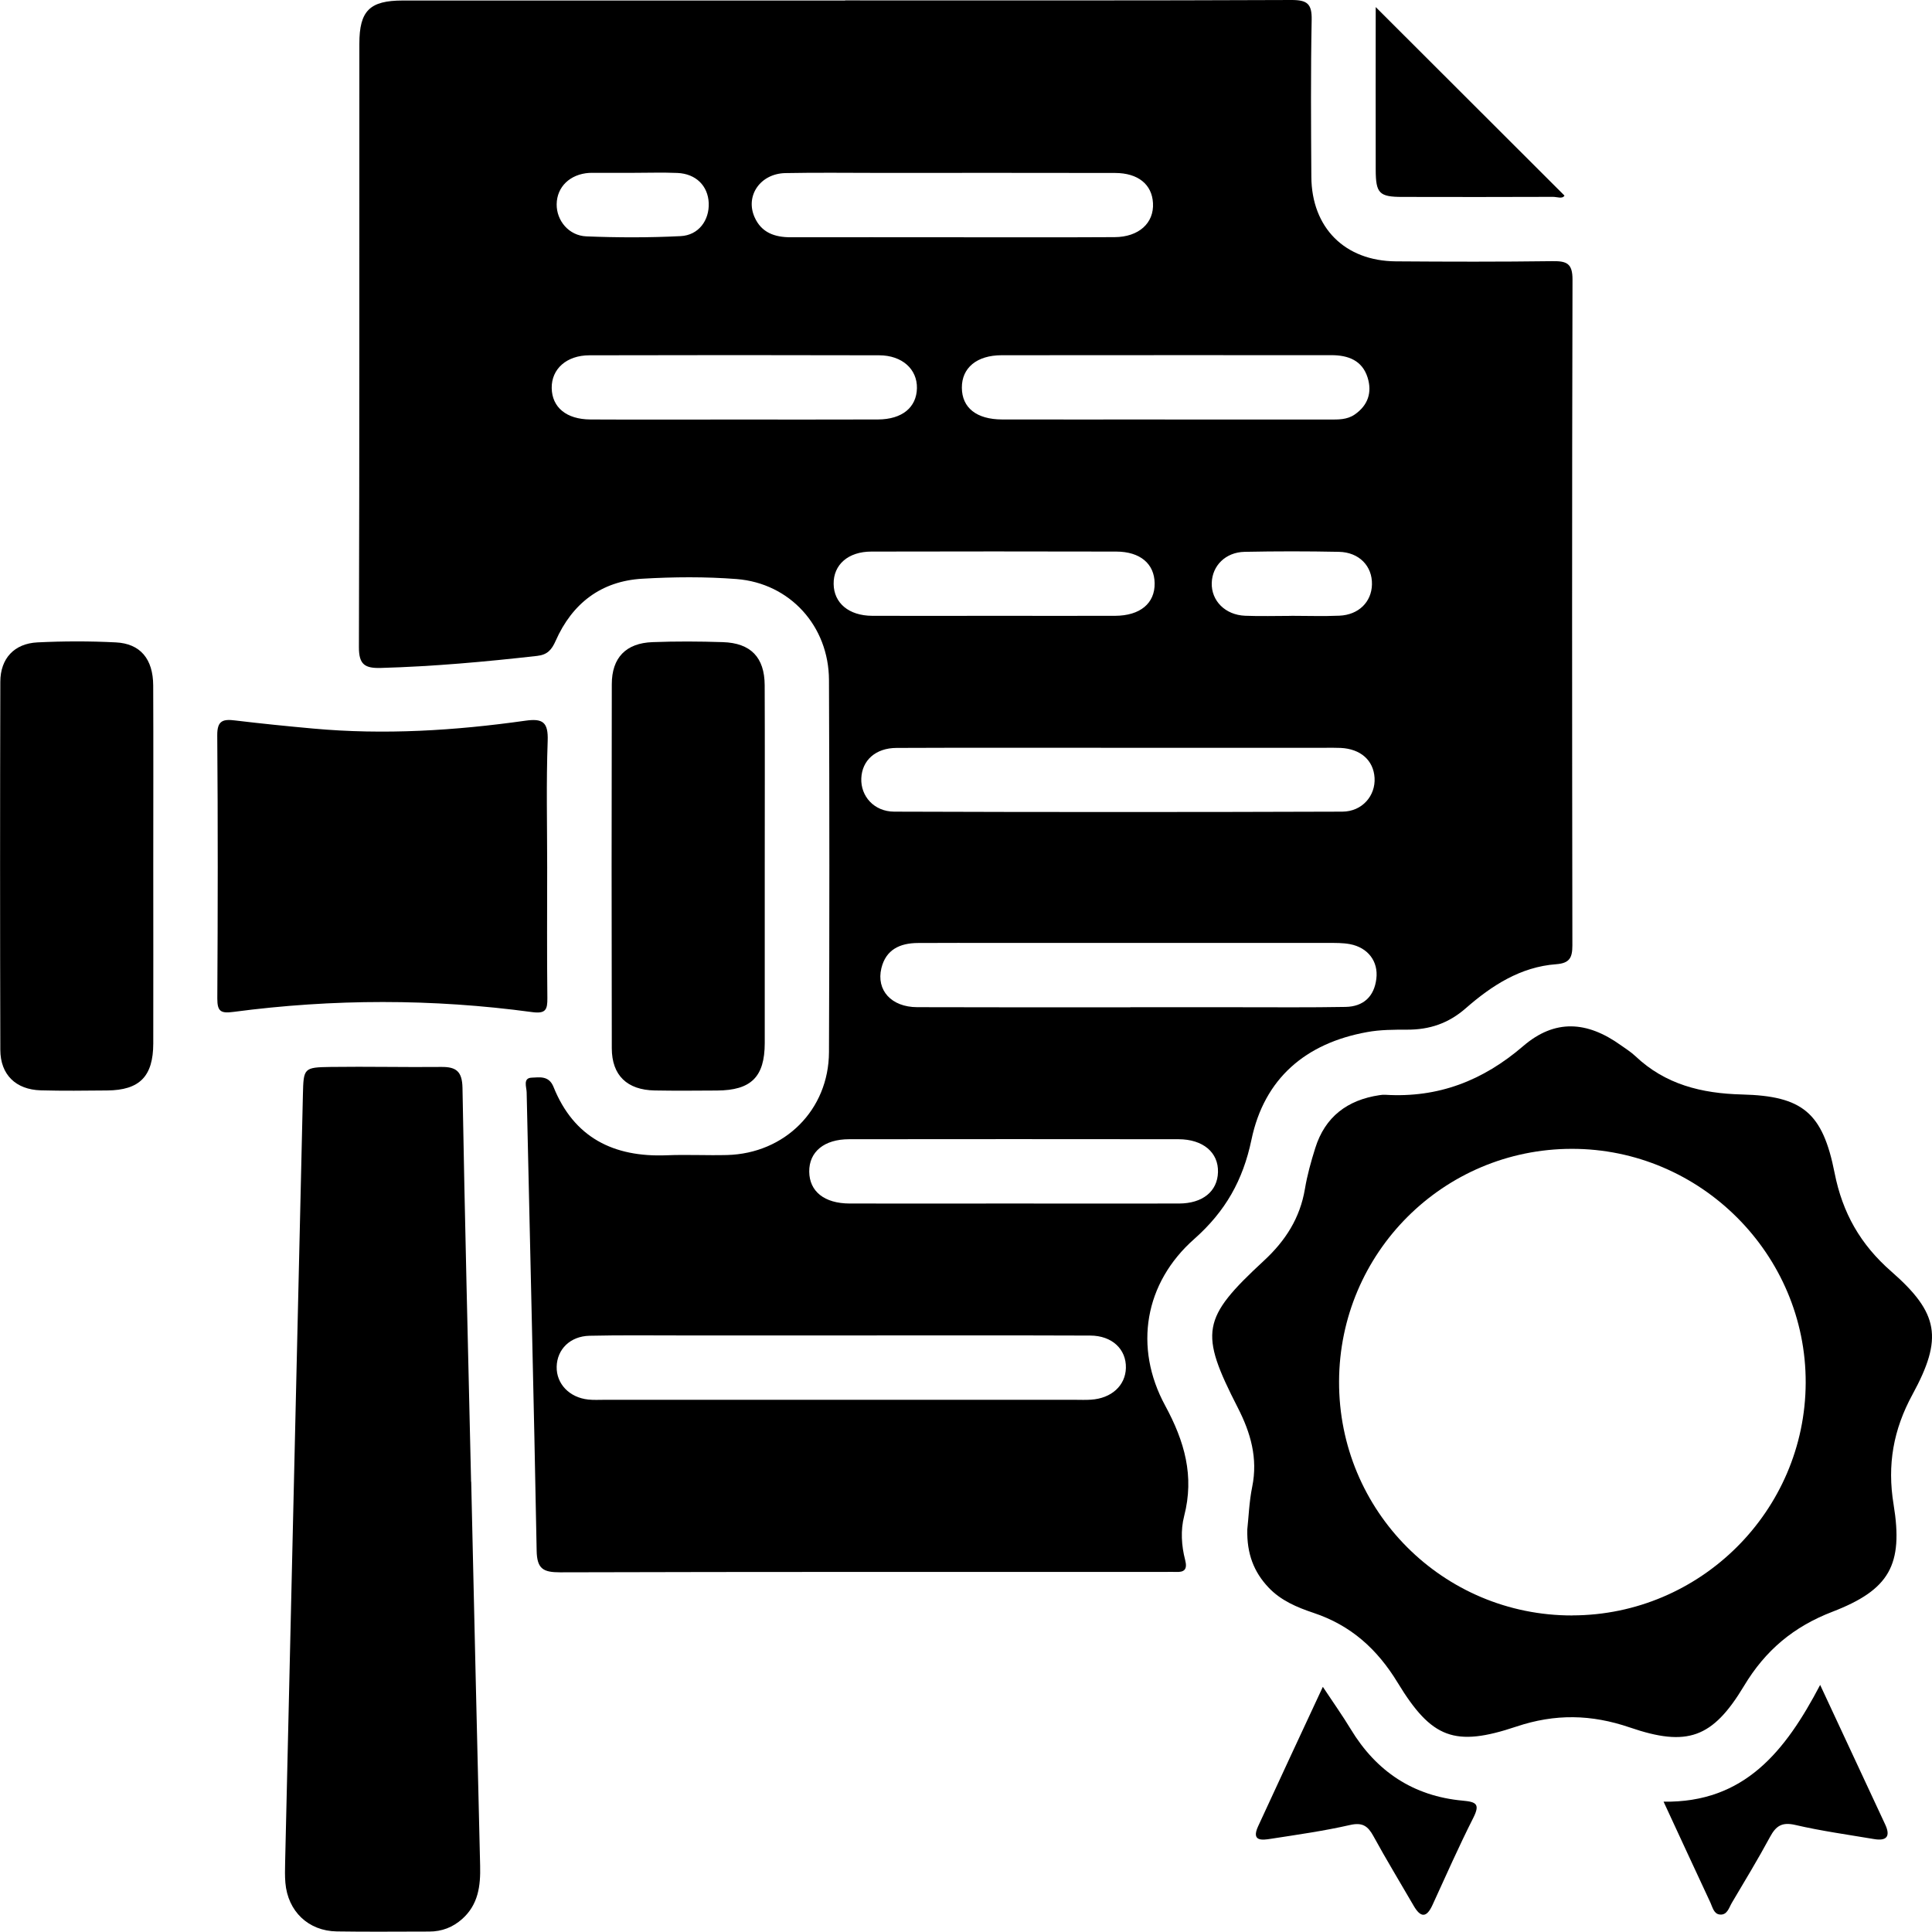
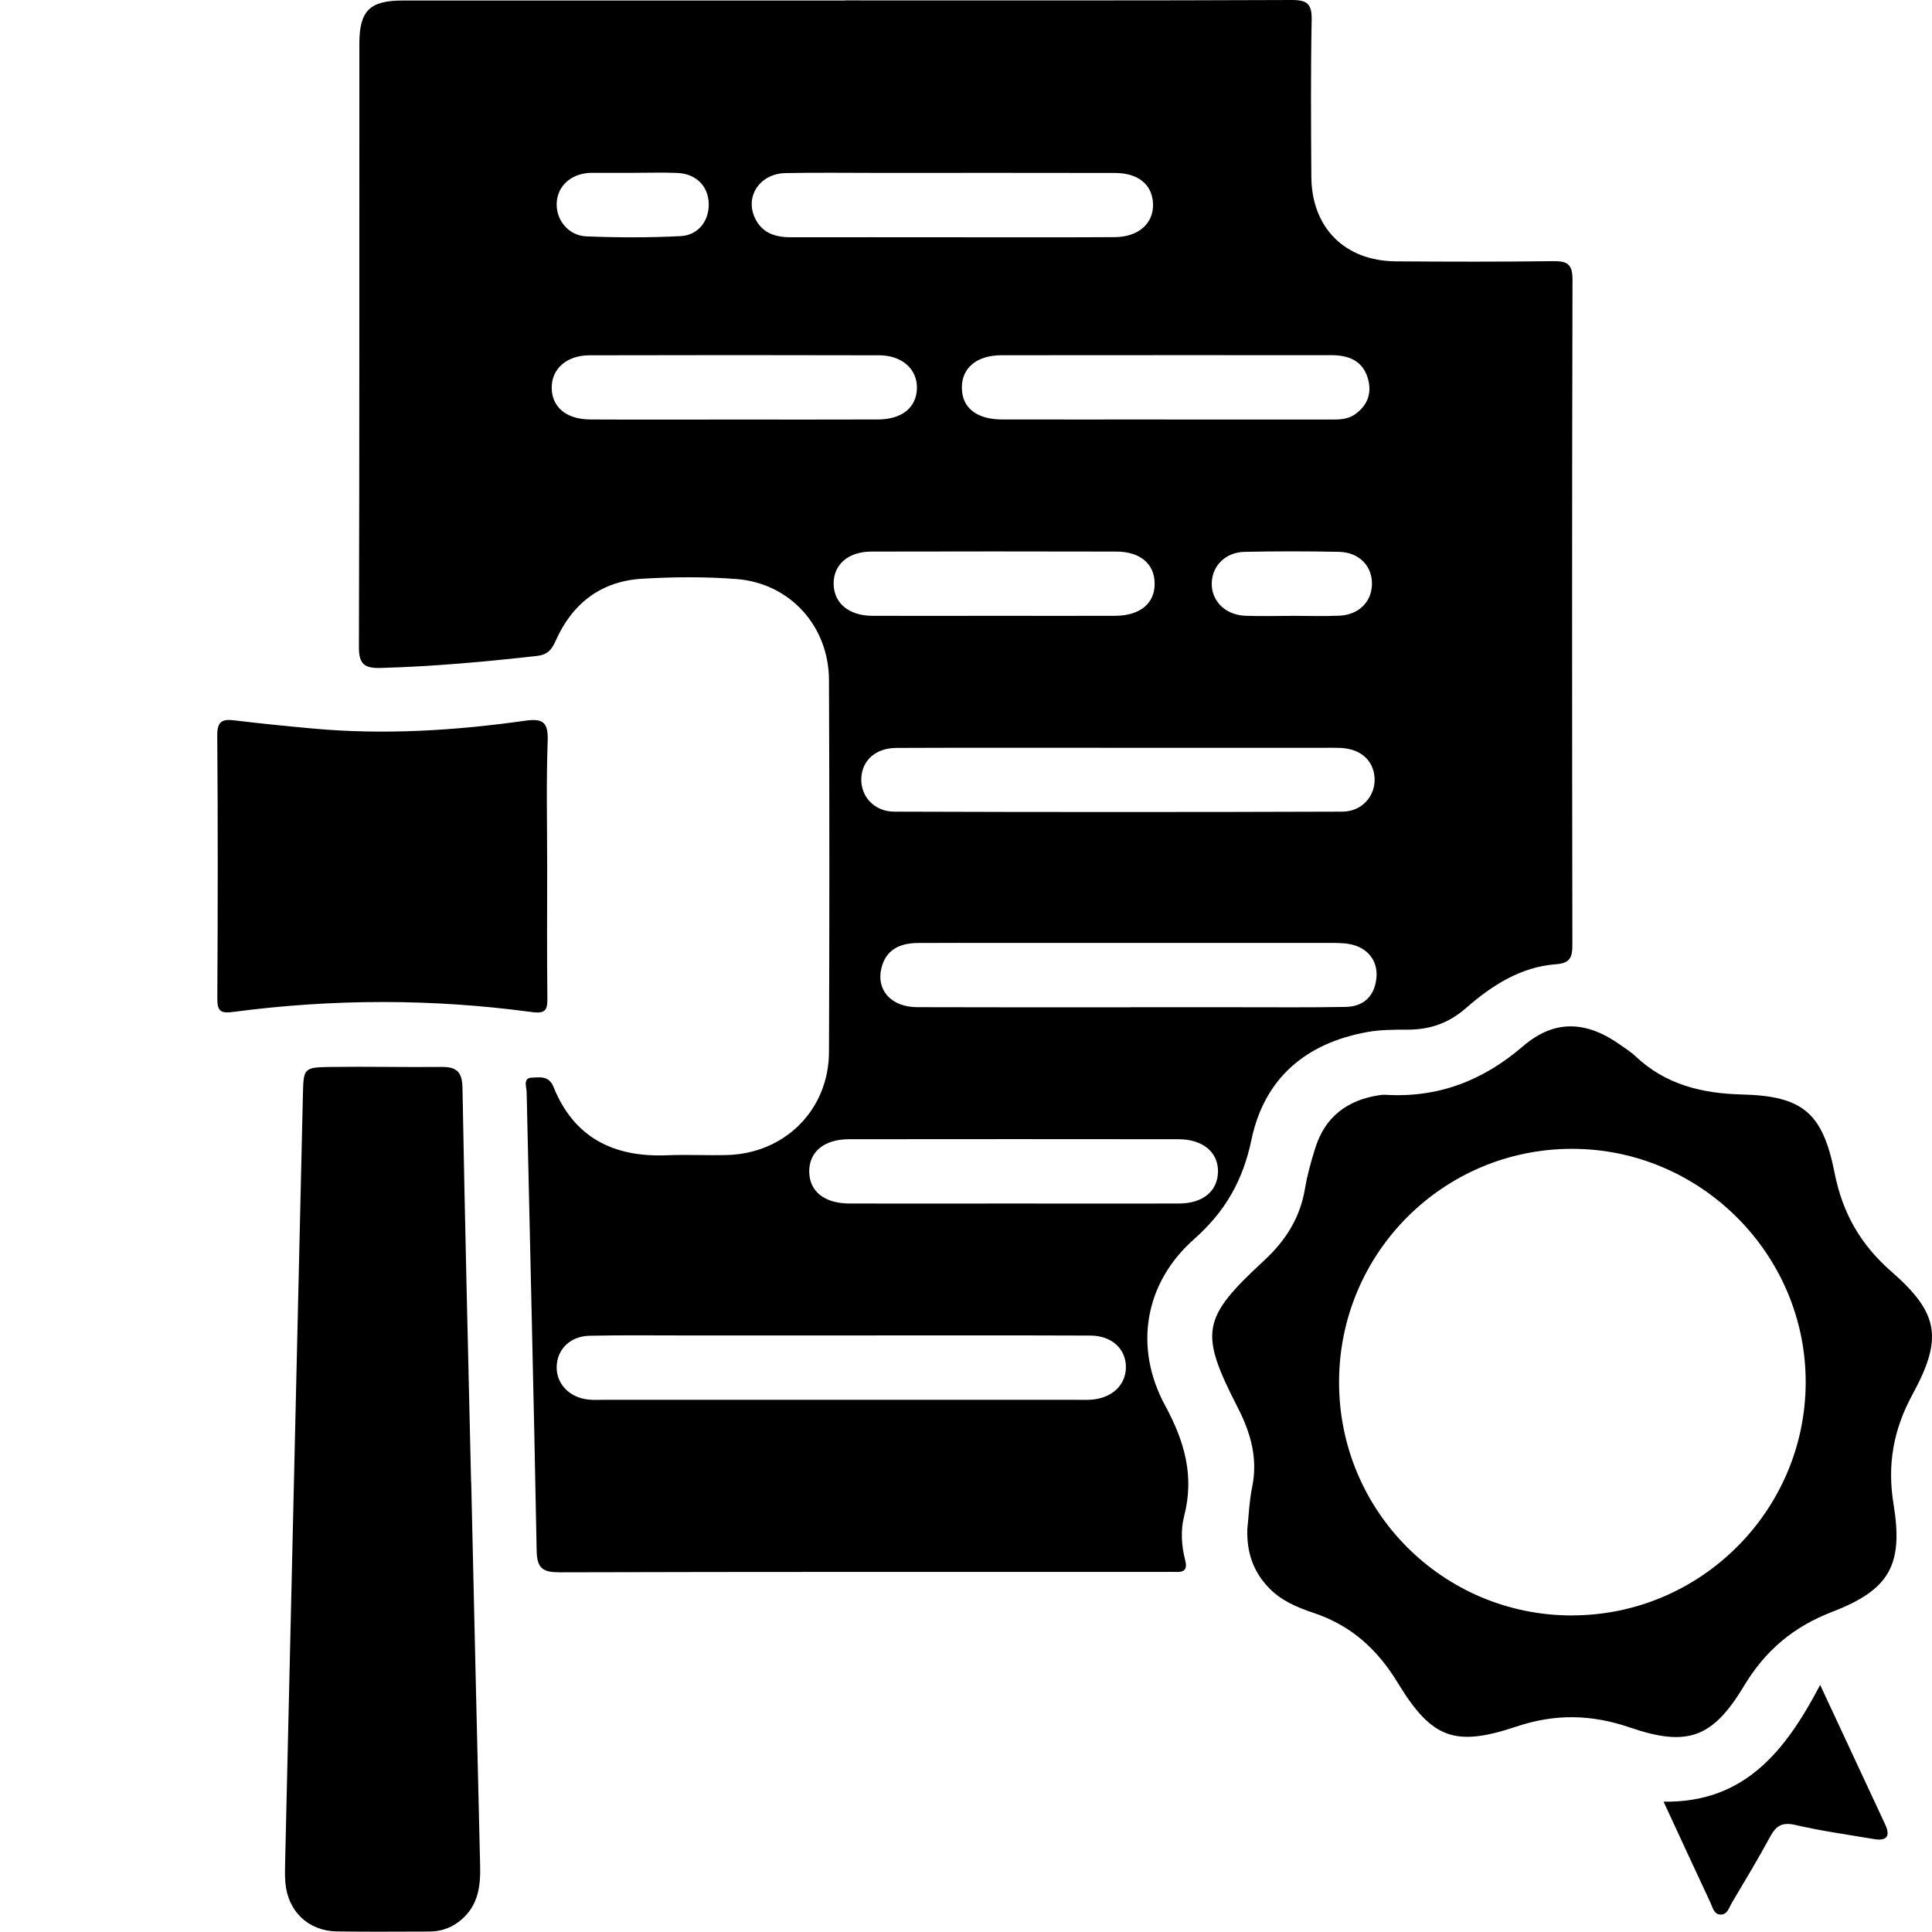
<svg xmlns="http://www.w3.org/2000/svg" id="Layer_2" data-name="Layer 2" viewBox="0 0 303.16 303.11">
  <g id="OBJECTS">
    <g>
      <path d="M132.61,.06c23.35,0,46.71,.04,70.06-.06,2.46,0,3.2,.6,3.15,3.12-.16,8.2-.1,16.41-.05,24.62,.05,7.99,5.25,13.21,13.26,13.27,8.21,.06,16.41,.08,24.62-.03,2.22-.03,3.11,.39,3.1,2.9-.09,34.82-.07,69.64-.02,104.47,0,1.92-.43,2.79-2.53,2.95-5.61,.41-10.14,3.36-14.21,6.92-2.71,2.37-5.68,3.36-9.18,3.35-2.1,0-4.24,0-6.29,.38-9.64,1.74-16.14,7.27-18.15,16.9-1.33,6.36-4.08,11.23-8.98,15.57-7.79,6.88-9.53,16.98-4.56,26.13,3.05,5.63,4.61,11.05,2.98,17.35-.57,2.2-.43,4.62,.16,6.89,.37,1.45-.09,1.95-1.5,1.87-.52-.03-1.05,0-1.58,0-31.67,0-63.33-.03-95,.06-2.63,0-3.63-.52-3.68-3.4-.44-23.98-1.05-47.96-1.57-71.94-.02-.81-.62-2.23,.8-2.28,1.18-.04,2.68-.37,3.41,1.44,3.21,7.99,9.45,11.07,17.77,10.74,3.15-.13,6.31,.04,9.47-.04,9.06-.24,15.95-7.09,15.99-16.14,.08-19.46,.08-38.92,0-58.39-.03-8.47-6.12-15.19-14.5-15.85-4.91-.38-9.89-.34-14.81-.05-6.45,.38-10.98,3.87-13.58,9.75-.62,1.4-1.29,2.18-2.9,2.36-8.15,.92-16.31,1.66-24.52,1.89-2.5,.07-3.46-.51-3.45-3.27,.1-31.56,.05-63.12,.07-94.68,0-5.18,1.63-6.78,6.81-6.78,23.14,0,46.29,0,69.43,0Zm-.66,209.49c-8.31,0-16.62,0-24.93,0-4.84,0-9.68-.06-14.51,.05-3.05,.07-5.1,2.13-5.16,4.86-.06,2.68,2,4.84,4.96,5.15,.83,.09,1.68,.04,2.52,.04,11.89,0,23.77,0,35.66,0,12.73,0,25.45,0,38.18,0,.84,0,1.69,.04,2.52-.02,3.21-.2,5.41-2.21,5.48-4.98,.07-2.93-2.16-5.07-5.59-5.08-13.04-.05-26.09-.02-39.13-.02Zm43.42-92.21c-11.56,0-23.12-.03-34.68,.02-3.31,.01-5.43,1.96-5.54,4.78-.11,2.79,2,5.21,5.16,5.22,23.44,.08,46.87,.08,70.31,0,3.15-.01,5.24-2.52,5.07-5.31-.17-2.75-2.19-4.54-5.32-4.69-.84-.04-1.68-.02-2.52-.02-10.82,0-21.65,0-32.47,0Zm2,40.71c5.68,0,11.36,0,17.04,0,5.58,0,11.15,.05,16.73-.05,2.8-.05,4.5-1.63,4.83-4.43,.33-2.72-1.32-4.88-4.14-5.42-1.12-.21-2.3-.19-3.45-.19-17.25-.01-34.51,0-51.76,0-4.21,0-8.42-.02-12.62,.01-2.77,.02-4.99,1.02-5.7,3.96-.83,3.46,1.57,6.1,5.62,6.11,11.15,.04,22.3,.02,33.45,.02Zm-18.52,30.8c8.72,0,17.44,.02,26.16,0,3.72-.01,6.03-1.92,6.11-4.92,.09-3.09-2.34-5.16-6.19-5.17-17.23-.02-34.46-.02-51.69,0-3.92,0-6.29,1.98-6.26,5.09,.03,3.11,2.38,4.99,6.34,5,8.51,.02,17.02,0,25.53,0Zm23.93-123.02c8.62,0,17.24,0,25.85,0,1.36,0,2.73,.05,3.95-.79,2.09-1.45,2.74-3.47,2.02-5.79-.85-2.71-3.06-3.52-5.7-3.52-17.24,0-34.47-.01-51.71,.01-3.93,0-6.28,1.99-6.26,5.11,.02,3.13,2.29,4.96,6.32,4.97,8.51,.02,17.02,0,25.54,0Zm-33.44-28.6c8.52,0,17.04,.03,25.56-.02,3.81-.02,6.2-2.22,6.02-5.35-.16-2.93-2.34-4.71-5.94-4.72-12.31-.03-24.62-.01-36.93-.01-4.94,0-9.89-.07-14.83,.03-3.93,.09-6.3,3.57-4.82,6.91,1.08,2.45,3.17,3.16,5.68,3.16,8.42-.02,16.83,0,25.25,0Zm-34.29,28.6c7.58,0,15.15,.02,22.73-.01,3.78-.02,6.04-1.89,6.1-4.91,.06-2.97-2.31-5.15-5.92-5.16-15.15-.04-30.3-.04-45.45,0-3.63,0-5.98,2.16-5.94,5.14,.05,3.03,2.3,4.91,6.07,4.93,7.47,.04,14.94,.01,22.41,.01Zm41.03,30.8c6.3,0,12.6,.02,18.9,0,3.93-.02,6.25-1.96,6.2-5.11-.04-3.06-2.27-4.96-6.02-4.97-12.81-.03-25.62-.03-38.43,0-3.65,0-5.97,2.07-5.92,5.09,.04,2.99,2.38,4.97,6.05,4.99,6.41,.03,12.81,0,19.22,0Zm46.54,0c2.52,0,5.04,.09,7.55-.02,3.03-.13,5.05-2.16,5.11-4.9,.07-2.88-2.01-5.06-5.19-5.12-4.93-.1-9.86-.1-14.79,0-2.99,.06-5.08,2.17-5.16,4.88-.08,2.79,2.1,5.02,5.23,5.15,2.41,.1,4.82,.02,7.24,.02ZM99.38,27.14s0-.01,0-.02c-2.1,0-4.2,0-6.3,0-.21,0-.42,0-.63,.01-3.01,.2-5.07,2.19-5.1,4.92-.03,2.56,1.9,4.93,4.67,5.04,4.92,.2,9.87,.21,14.79-.04,2.82-.14,4.51-2.49,4.4-5.2-.12-2.69-2-4.58-4.9-4.71-2.3-.1-4.62-.02-6.93-.02Z" />
      <path d="M195.72,239.99c.21-1.89,.29-4.33,.77-6.69,.91-4.49-.24-8.47-2.27-12.43-6.05-11.83-5.69-13.98,4.12-23.06,3.38-3.13,5.65-6.68,6.42-11.24,.36-2.17,.96-4.31,1.62-6.41,1.54-4.93,5.05-7.56,10.07-8.31,.31-.05,.63-.08,.94-.06,8.29,.5,15.29-2.2,21.63-7.65,4.96-4.26,10-3.93,15.31-.13,.77,.55,1.59,1.06,2.27,1.7,4.71,4.47,10.41,5.87,16.75,6.03,9.51,.24,12.66,2.85,14.53,12.33,1.24,6.27,4.05,11.21,8.89,15.44,7.48,6.54,8.13,10.48,3.33,19.3-3.01,5.53-3.99,11.03-2.97,17.25,1.56,9.51-.65,13.4-9.6,16.85-6.08,2.34-10.51,6.04-13.87,11.64-4.93,8.2-8.91,9.6-17.93,6.51-6.03-2.06-11.71-2.17-17.8-.13-9.67,3.24-13.28,1.87-18.6-6.87-3.22-5.3-7.35-9.02-13.23-10.98-2.57-.86-5.13-1.93-7.07-4-2.27-2.41-3.4-5.26-3.31-9.09Zm50.99,13.49c20.11-.03,36.55-16.4,36.63-36.48,.08-20.16-16.51-36.76-36.71-36.73-20.15,.02-36.45,16.32-36.51,36.51-.07,20.31,16.31,36.74,36.6,36.71Z" />
      <path d="M73.94,232.52c.46,20.08,.91,40.16,1.4,60.24,.08,3.16-.29,6.1-2.81,8.35-1.47,1.31-3.19,1.98-5.17,1.98-4.84,0-9.68,.06-14.51-.02-4.48-.07-7.69-3.16-8.07-7.64-.09-1.04-.06-2.1-.04-3.15,.92-40.16,1.85-80.32,2.79-120.48,.1-4.21,.11-4.32,4.39-4.38,5.78-.08,11.56,.06,17.35,0,2.32-.02,3.25,.71,3.3,3.27,.36,20.61,.88,41.21,1.35,61.82,.01,0,.02,0,.03,0Z" />
      <path d="M85.86,136.1c0,6.83-.05,13.66,.03,20.49,.02,1.84-.24,2.52-2.42,2.22-15.6-2.11-31.22-2.09-46.82-.03-1.97,.26-2.56-.03-2.55-2.11,.08-13.77,.1-27.53-.01-41.3-.02-2.35,.95-2.55,2.81-2.32,4.06,.49,8.14,.9,12.22,1.27,11.15,1.02,22.25,.33,33.31-1.23,2.74-.39,3.61,.22,3.51,3.15-.24,6.61-.08,13.24-.08,19.86Z" />
-       <path d="M24.05,135.97c0,9.26,.02,18.52,0,27.77-.01,5.17-2.15,7.33-7.24,7.37-3.47,.03-6.95,.08-10.41-.02-3.92-.11-6.34-2.46-6.35-6.35-.05-19.25-.05-38.51,0-57.76,.01-3.66,2.19-6,5.82-6.18,4.09-.2,8.21-.21,12.3,0,3.86,.19,5.85,2.61,5.87,6.76,.04,9.47,.01,18.94,.01,28.41Z" />
-       <path d="M120,135.91c0,9.26,.01,18.52,0,27.77-.01,5.31-2.14,7.41-7.49,7.44-3.26,.02-6.52,.05-9.78-.01-4.33-.08-6.72-2.37-6.73-6.61-.04-19.04-.04-38.08,0-57.13,0-4.17,2.22-6.46,6.39-6.61,3.68-.14,7.37-.12,11.04,0,4.37,.14,6.54,2.39,6.56,6.76,.04,9.47,.01,18.94,.01,28.4Z" />
-       <path d="M207.58,264.7c1.66,2.5,3.09,4.52,4.37,6.63,4.02,6.65,9.83,10.51,17.58,11.22,2.11,.19,2.75,.53,1.65,2.7-2.27,4.49-4.3,9.09-6.4,13.67-.95,2.08-1.88,1.98-2.96,.11-2.1-3.63-4.29-7.22-6.3-10.9-.87-1.59-1.71-2.21-3.68-1.76-4.08,.93-8.25,1.52-12.39,2.16-1.34,.21-3.15,.48-2.04-1.94,3.27-7.12,6.59-14.21,10.16-21.89Z" />
-       <path d="M215.86,1.1c9.99,9.98,19.77,19.74,29.63,29.59-.32,.57-1.14,.2-1.8,.2-7.88,.03-15.77,.03-23.65,.01-3.62,0-4.16-.57-4.17-4.25-.02-8.5,0-16.99,0-25.56Z" />
      <path d="M285.61,264.39c3.68,7.89,6.95,14.9,10.22,21.93,.85,1.84,.2,2.59-1.75,2.26-4.13-.7-8.3-1.27-12.38-2.22-2.08-.48-3.02,.15-3.95,1.87-1.89,3.5-3.96,6.91-5.99,10.34-.46,.77-.72,1.96-1.88,1.85-.95-.08-1.15-1.13-1.49-1.87-2.39-5.11-4.75-10.23-7.35-15.84,12.69,.19,19.1-7.9,24.57-18.32Z" />
    </g>
  </g>
</svg>